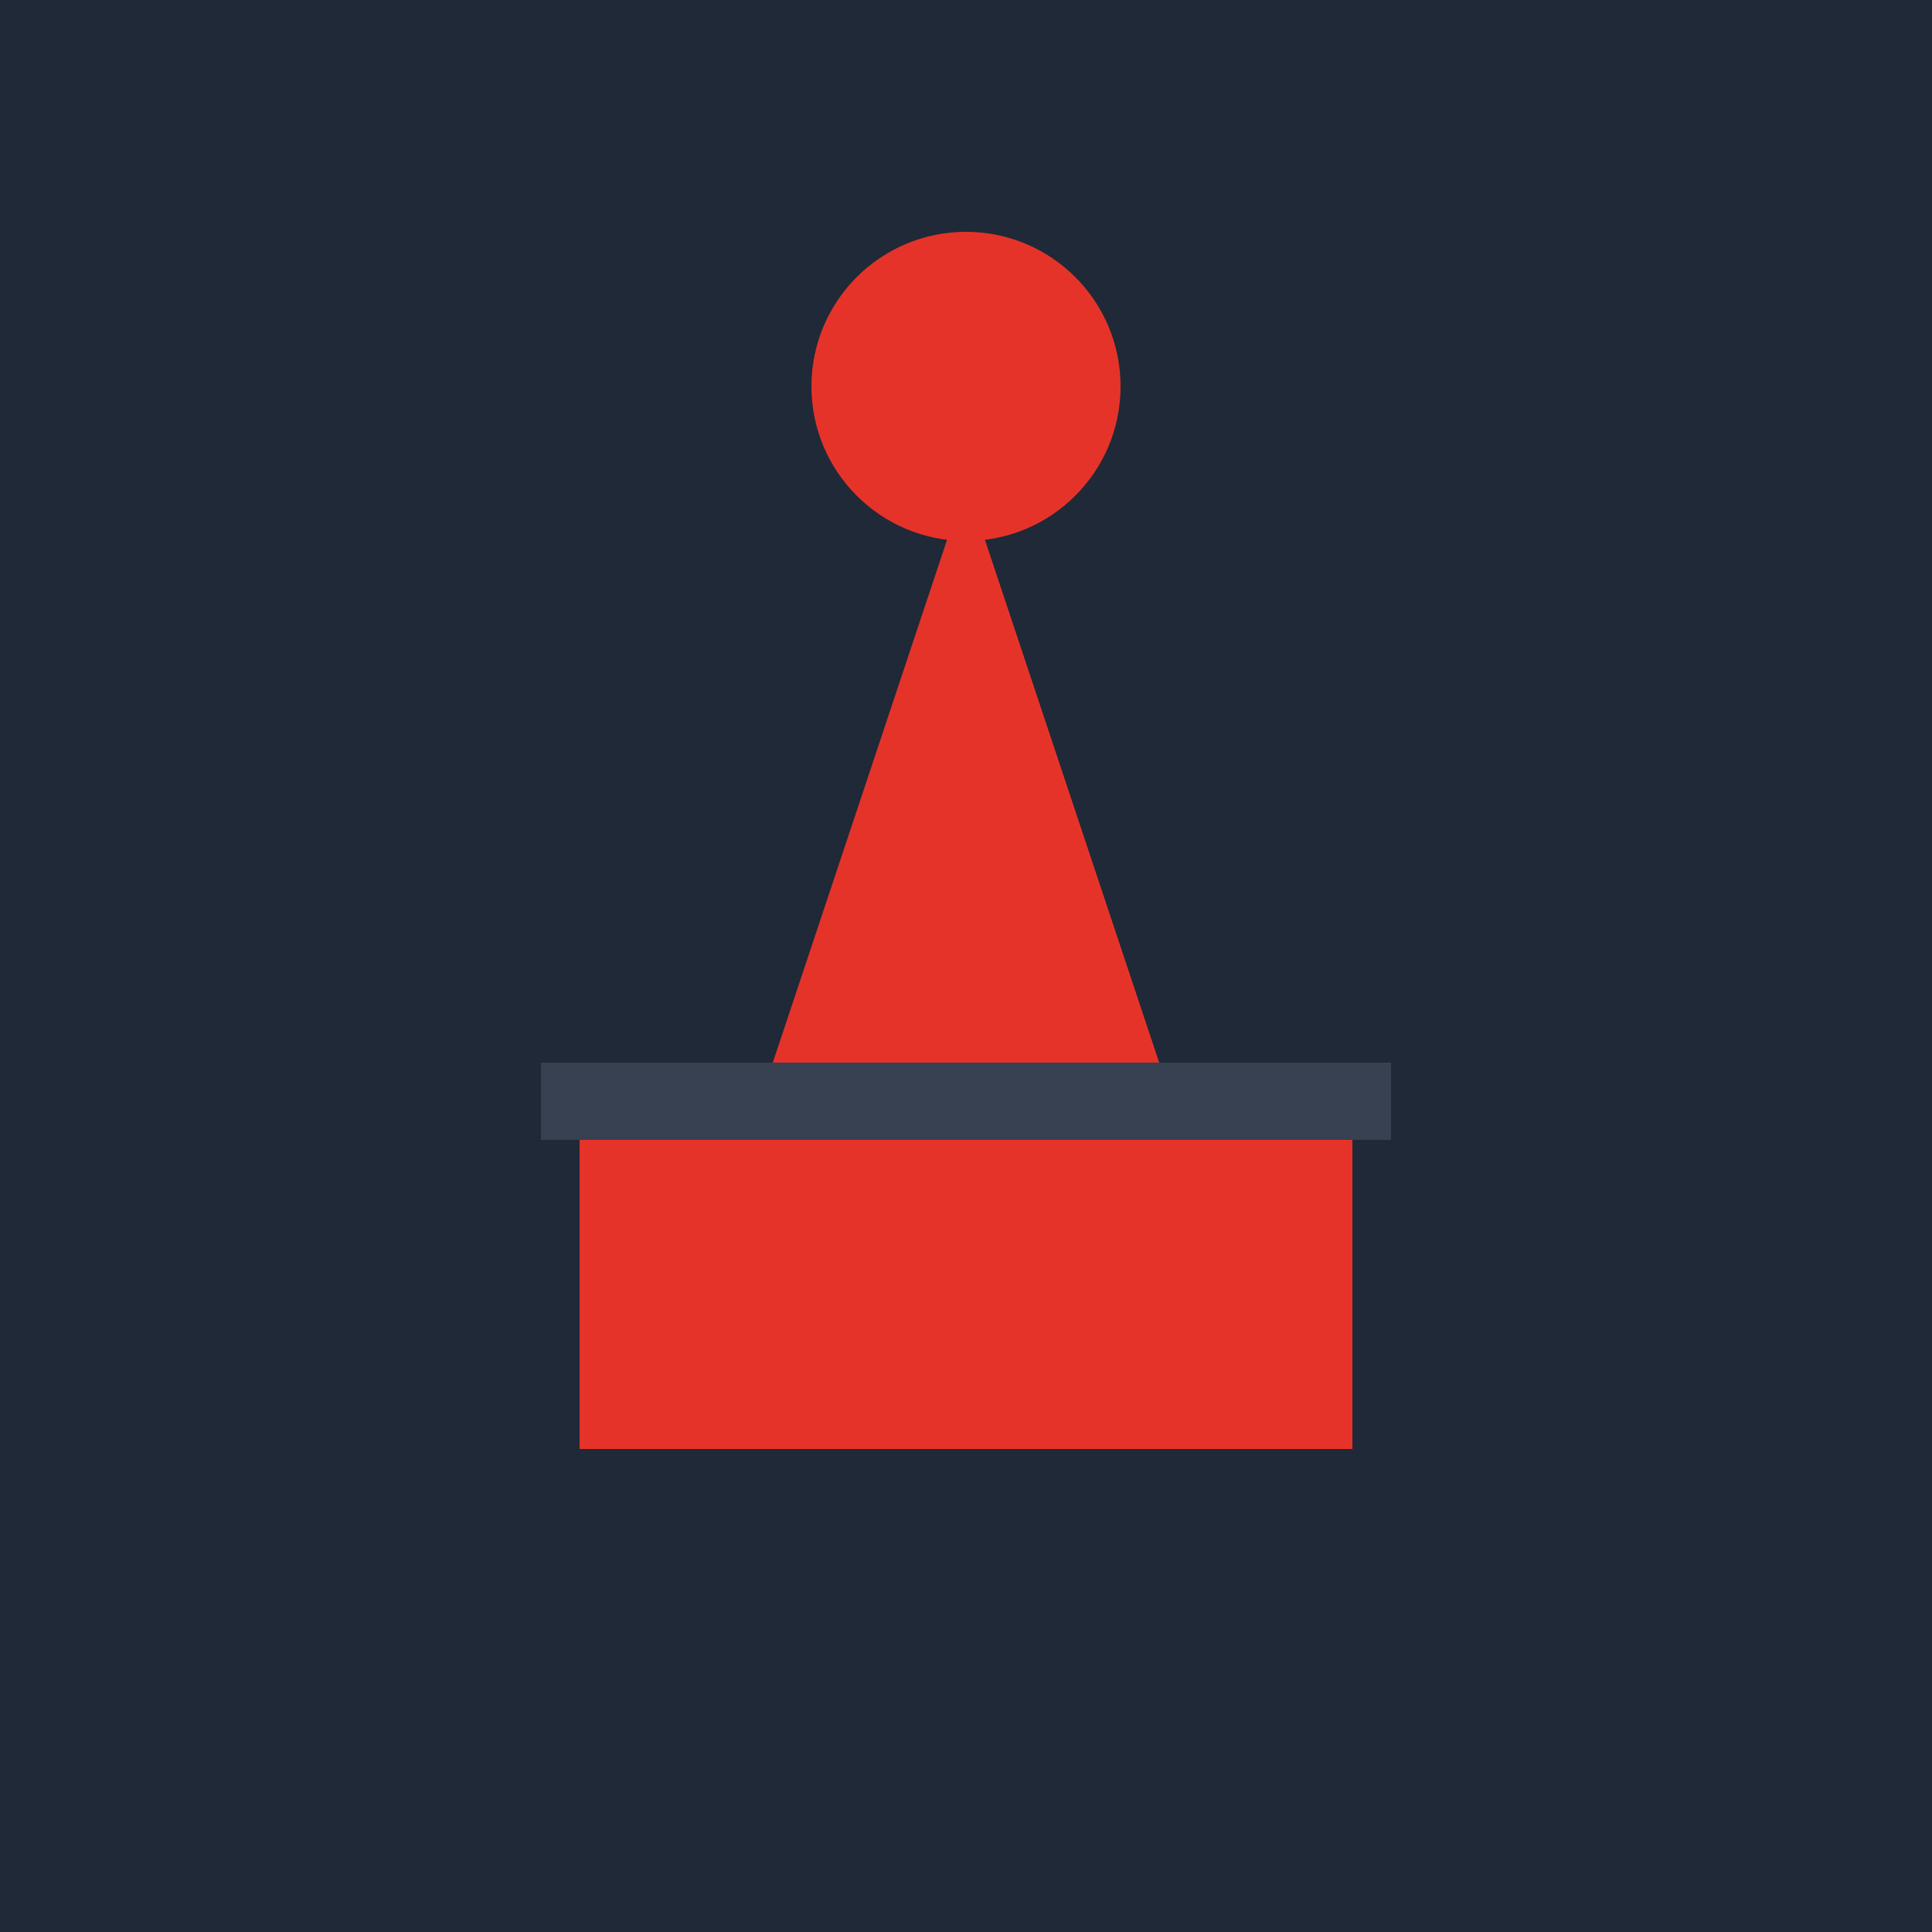
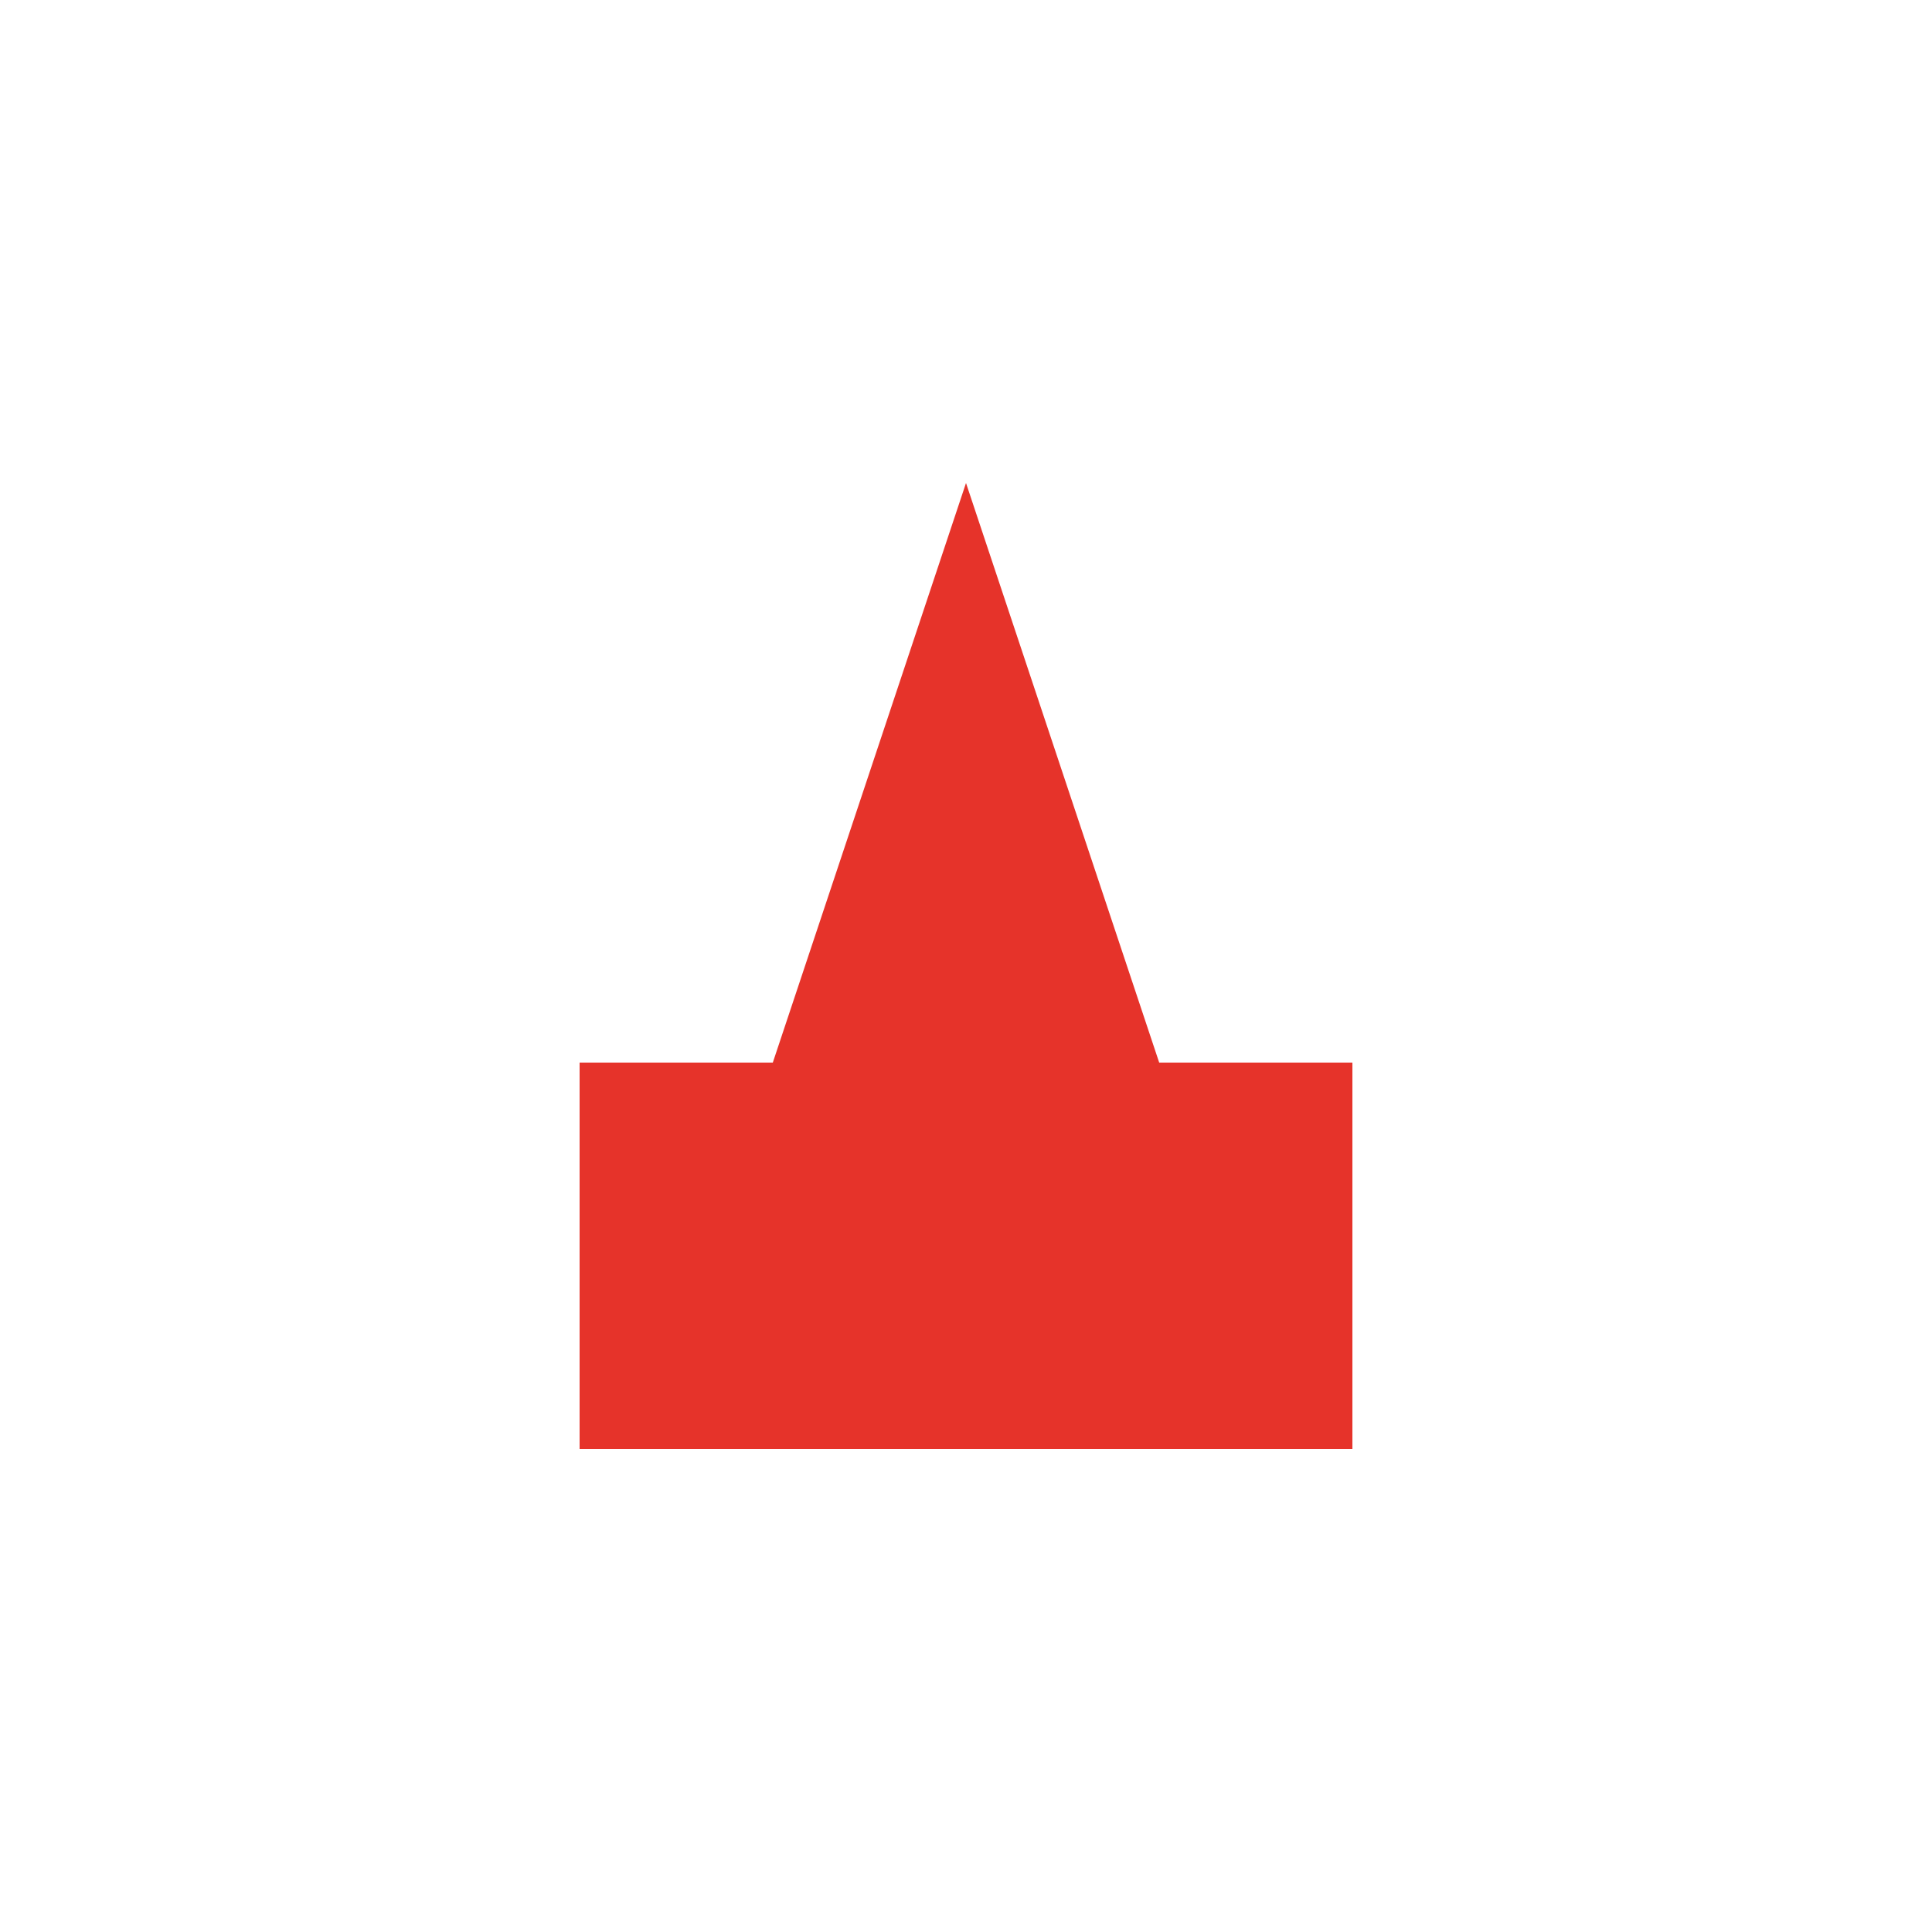
<svg xmlns="http://www.w3.org/2000/svg" viewBox="0 0 100 100">
-   <rect width="100" height="100" fill="#1f2937" />
  <path d="M50 25 L40 55 L30 55 L30 75 L70 75 L70 55 L60 55 L50 25 Z" fill="#E6332A" />
-   <circle cx="50" cy="20" r="8" fill="#E6332A" />
-   <rect x="28" y="55" width="44" height="4" fill="#374151" />
</svg>